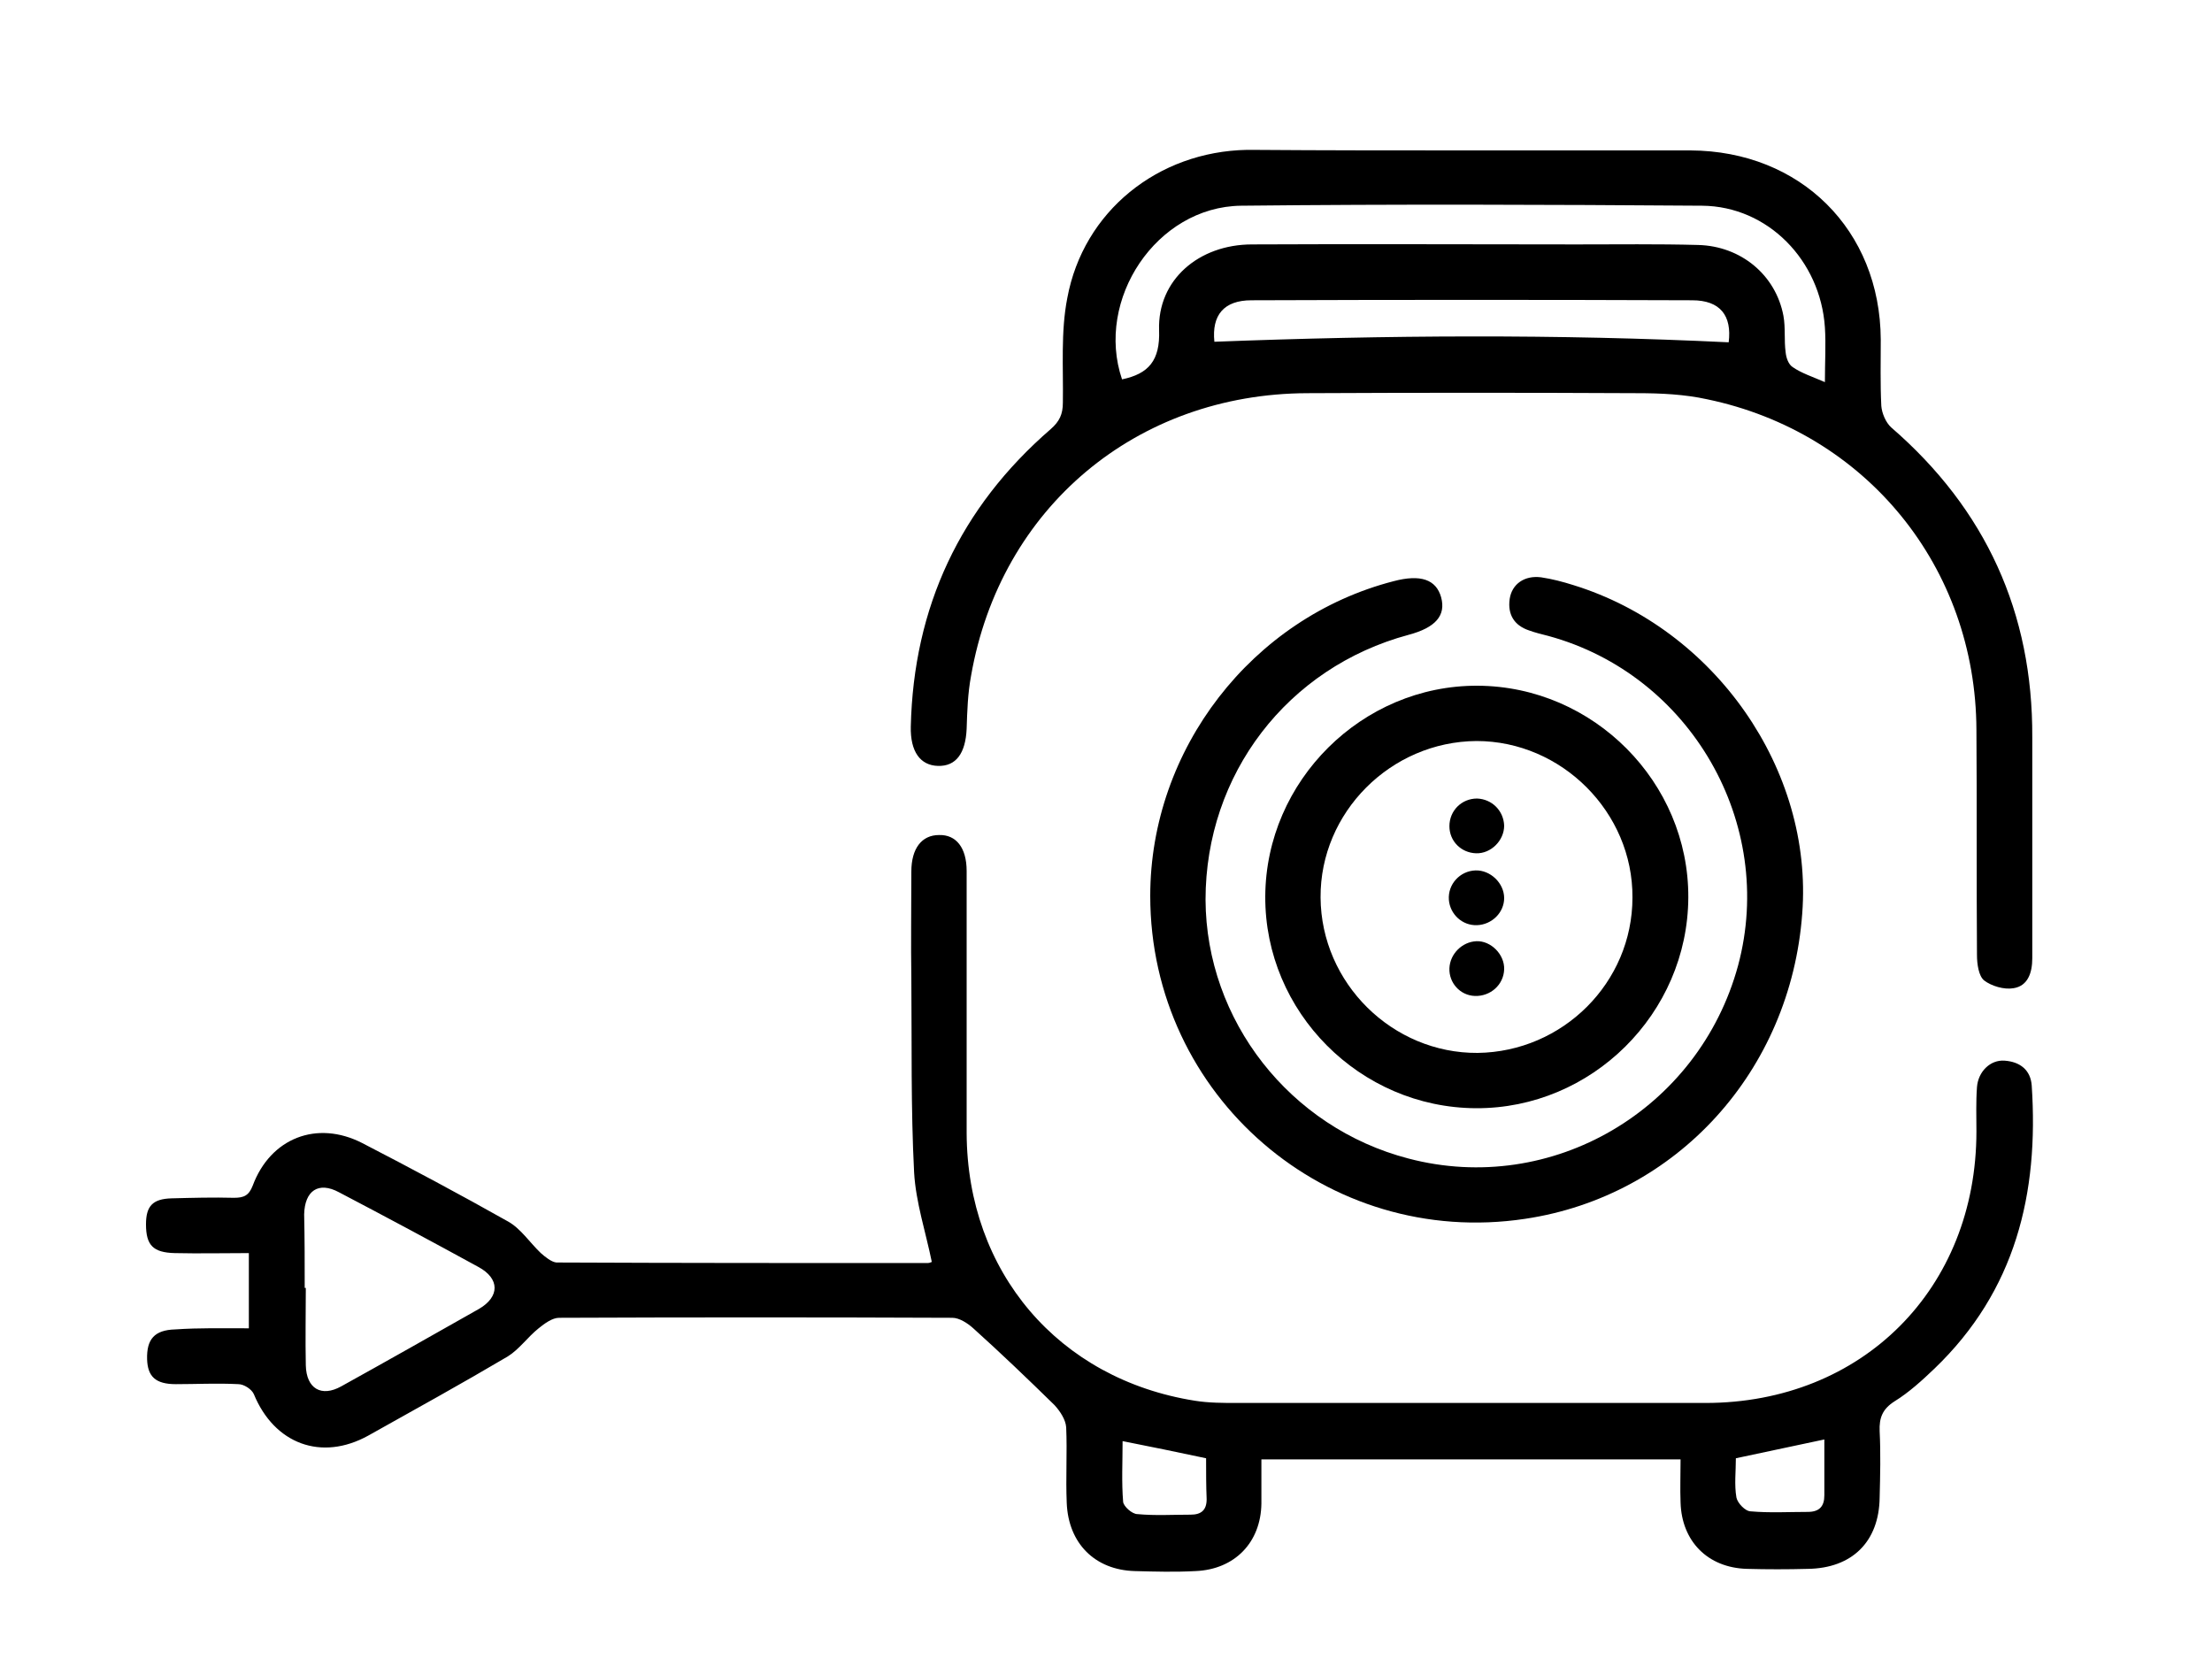
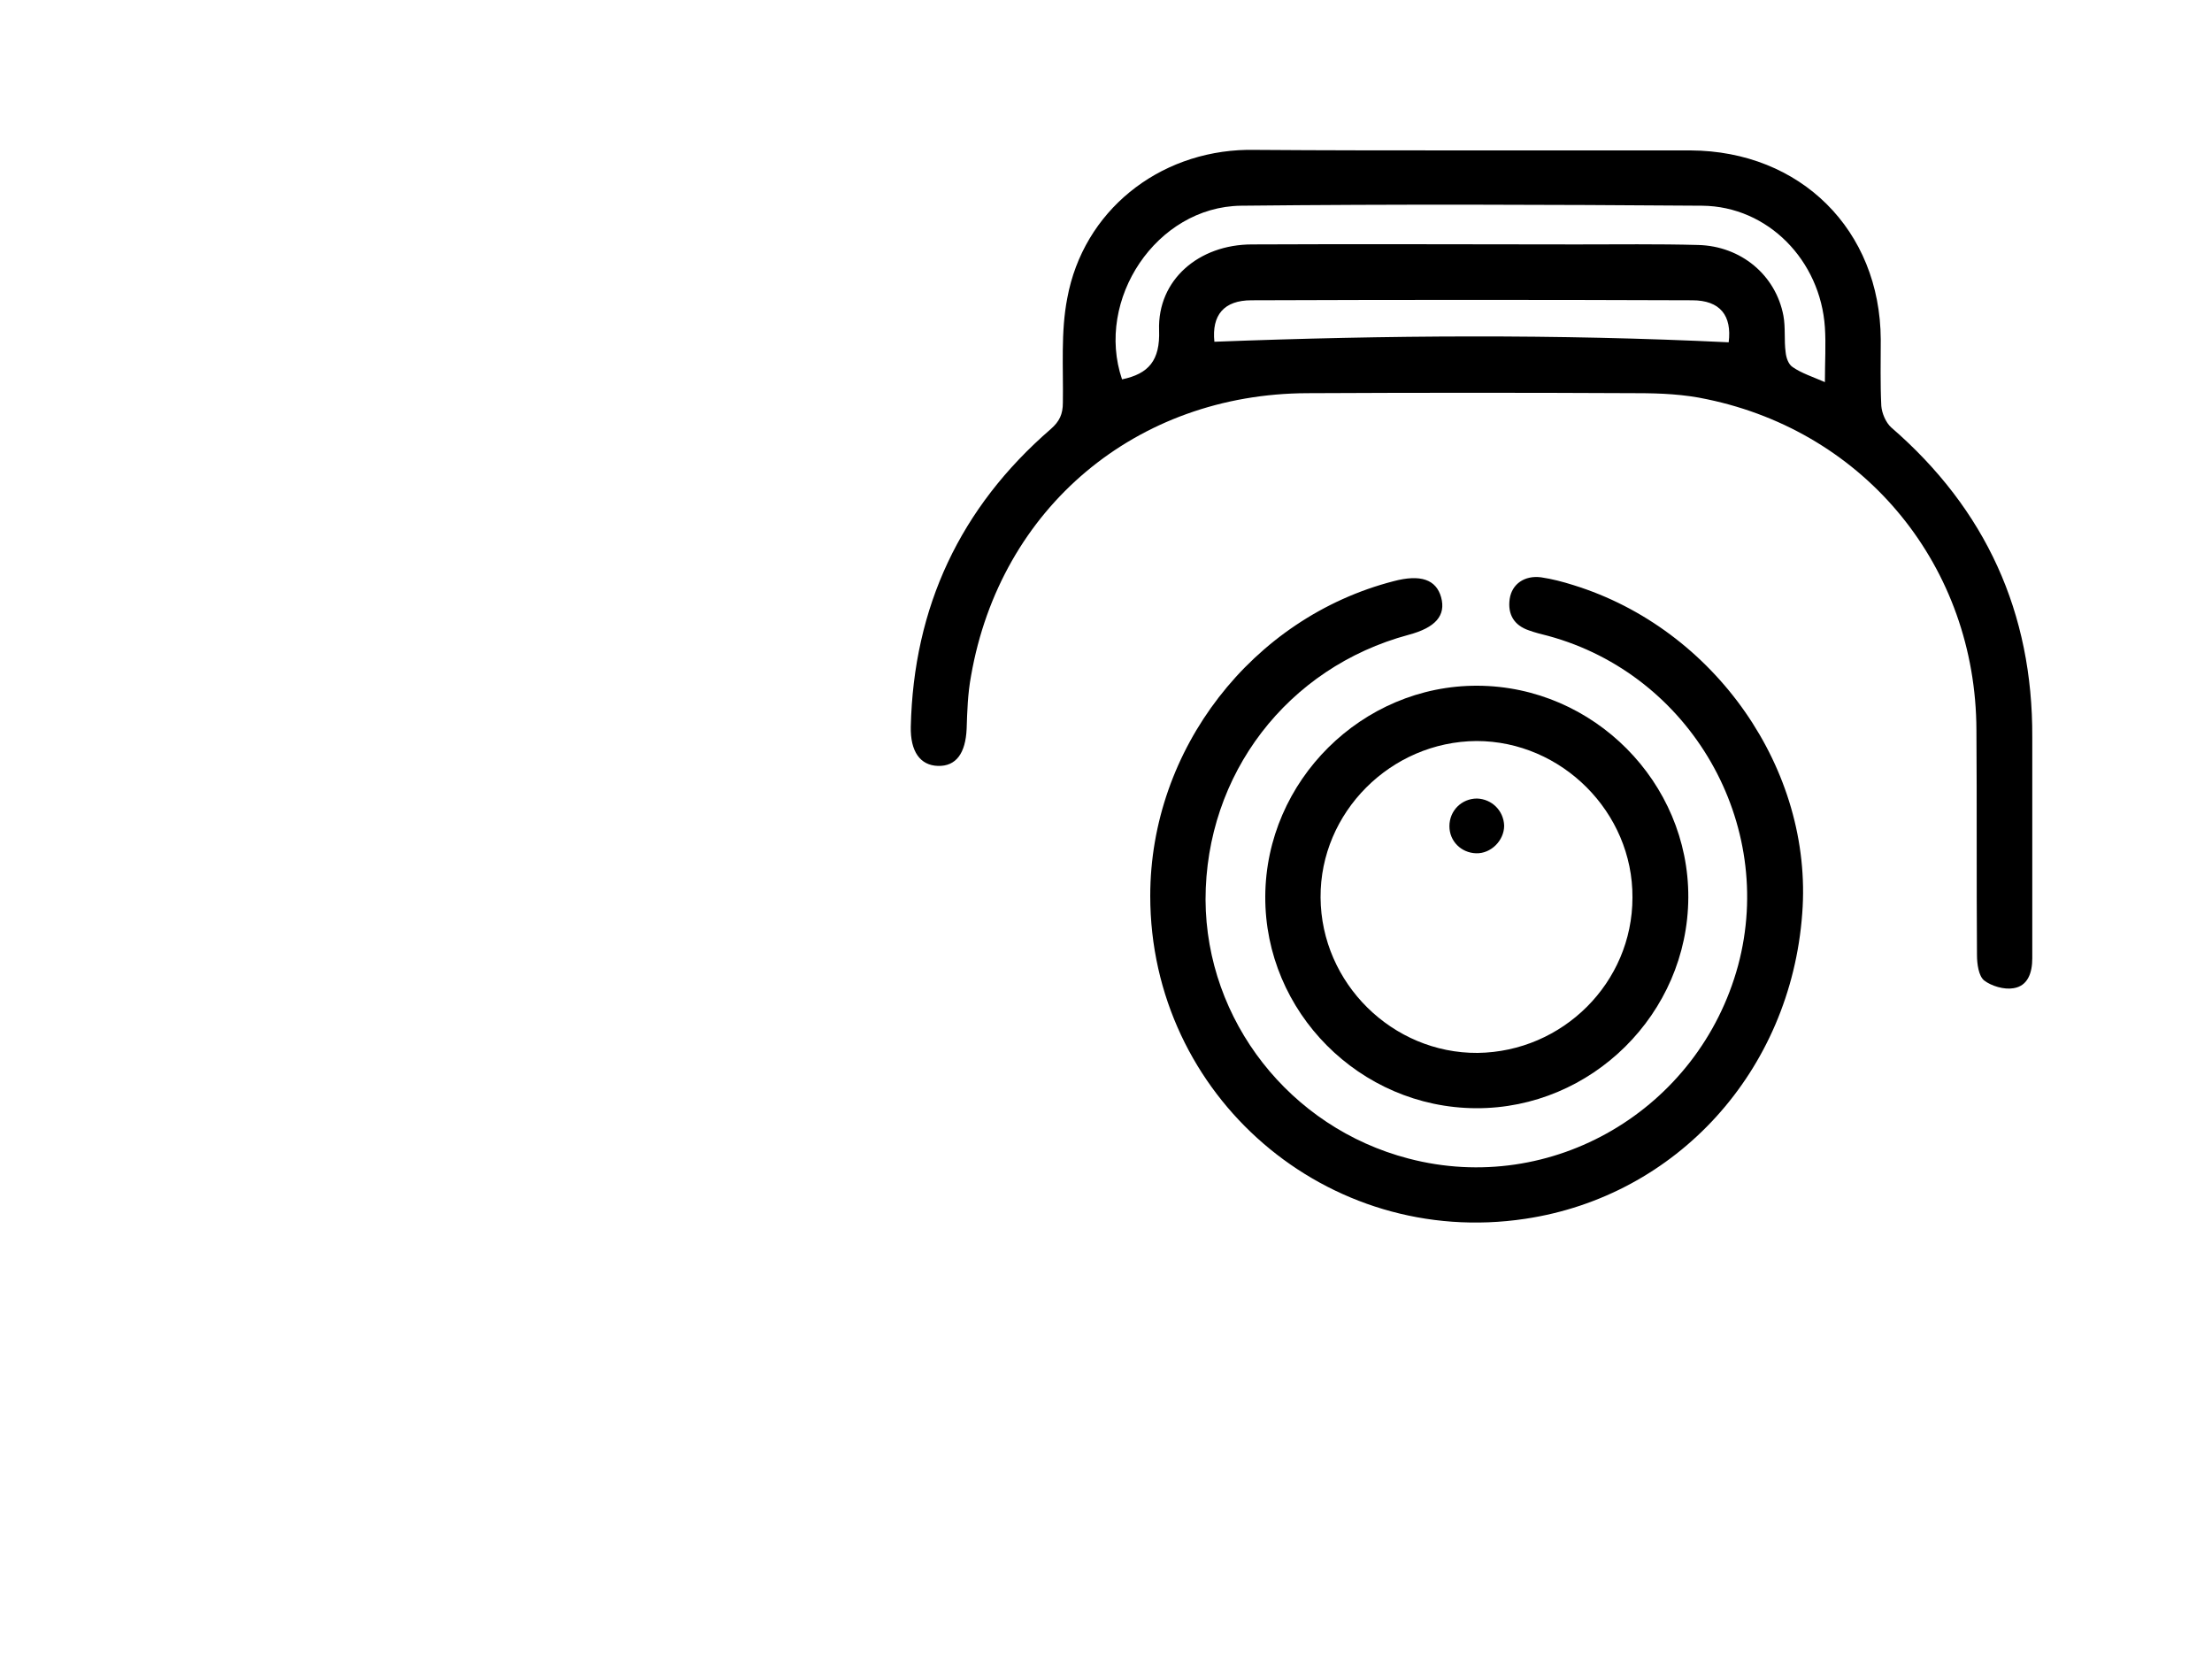
<svg xmlns="http://www.w3.org/2000/svg" version="1.1" x="0px" y="0px" viewBox="0 0 400 300" style="enable-background:new 0 0 400 300;" xml:space="preserve">
  <g id="Layer_1">
</g>
  <g id="Layer_2">
    <g>
-       <path d="M45,240.2c0-4.9,0-9.1,0-13.6c-4.6,0-9,0.1-13.4,0c-3.9-0.1-5.2-1.4-5.2-5.2c0-3.3,1.2-4.6,4.6-4.7    c3.8-0.1,7.6-0.2,11.3-0.1c1.8,0,2.7-0.4,3.4-2.2c3.2-8.6,11.6-11.9,19.8-7.7c8.9,4.6,17.7,9.3,26.4,14.2c2.3,1.3,3.9,3.8,5.9,5.7    c0.8,0.7,1.9,1.6,2.8,1.7c22.4,0.1,44.7,0.1,67.1,0.1c0.3,0,0.6-0.1,0.8-0.2c-1.1-5.4-2.9-10.8-3.2-16.2    c-0.6-11.6-0.4-23.3-0.5-35c-0.1-6.4,0-12.9,0-19.4c0-4.2,1.9-6.6,5-6.6c3.1-0.1,5,2.3,5,6.5c0,15.8,0,31.6,0,47.4    c0.1,25.1,16.6,44.5,41.3,48.4c2.5,0.4,5.1,0.4,7.6,0.4c28.2,0,56.5,0,84.7,0c28.4,0,49-20.7,49-49.1c0-2.7-0.1-5.3,0.1-8    c0.2-2.8,2.4-5,5-4.8c2.8,0.2,4.7,1.7,4.9,4.5c1.3,19.5-2.9,37.1-17.6,51.2c-2.2,2.1-4.6,4.3-7.2,5.9c-2.2,1.4-2.8,3-2.7,5.4    c0.2,4,0.1,8,0,12c-0.1,8-5,12.8-13,12.9c-3.7,0.1-7.3,0.1-11,0c-7.1-0.2-11.8-5-12-12c-0.1-2.5,0-5.1,0-7.8    c-25.4,0-50.3,0-75.8,0c0,2.7,0,5.4,0,8c-0.1,7-4.8,11.9-11.9,12.2c-3.7,0.2-7.3,0.1-11,0c-7.2-0.2-12-5-12.3-12.3    c-0.2-4.6,0.1-9.1-0.1-13.7c-0.1-1.4-1.1-2.9-2.1-4c-4.8-4.7-9.7-9.4-14.7-13.9c-1-0.9-2.5-1.9-3.8-1.9c-23.7-0.1-47.4-0.1-71.1,0    c-1.2,0-2.6,1-3.7,1.9c-2,1.6-3.5,3.8-5.6,5.1c-8.3,4.9-16.8,9.6-25.2,14.3c-8.5,4.7-17,1.5-20.7-7.5c-0.4-0.9-1.8-1.8-2.8-1.8    c-3.8-0.2-7.6,0-11.3,0c-3.7,0-5.1-1.4-5.2-4.5c-0.1-3.6,1.3-5.3,5.1-5.4C36,240.1,40.4,240.2,45,240.2z M55.1,232.9    c0.1,0,0.1,0,0.2,0c0,4.7-0.1,9.3,0,14c0.1,4.2,2.8,5.8,6.4,3.8c8.3-4.6,16.6-9.3,24.9-14c3.8-2.2,3.8-5.5-0.1-7.6    c-8.4-4.6-16.8-9.1-25.2-13.5c-3.7-2-6.2-0.3-6.3,4C55.1,224,55.1,228.4,55.1,232.9z M218.1,263.7c-5.2-1.1-10-2.1-15.1-3.1    c0,3.8-0.2,7.4,0.1,11c0.1,0.8,1.6,2.2,2.6,2.2c3.2,0.3,6.4,0.1,9.6,0.1c1.9,0,2.9-0.8,2.9-2.8    C218.1,268.7,218.1,266.3,218.1,263.7z M329.9,260.3c-5.6,1.2-10.8,2.3-16,3.4c0,2.4-0.3,4.8,0.1,7.1c0.2,1,1.6,2.5,2.6,2.5    c3.4,0.3,6.9,0.1,10.3,0.1c2.1,0,3-1,3-3C329.9,267.1,329.9,263.8,329.9,260.3z" />
      <path d="M266.3,27.2c13.1,0,26.2,0,39.4,0c19.9,0.1,34.3,14.4,34.4,34.2c0,4-0.1,8,0.1,12c0.1,1.3,0.8,3,1.8,3.9    c17.1,14.8,25.6,33.5,25.5,56c0,13.3,0,26.7,0,40c0,2.6-0.8,5-3.4,5.4c-1.7,0.3-4-0.4-5.3-1.4c-1-0.8-1.3-3-1.3-4.6    c-0.1-13.6,0-27.1-0.1-40.7c-0.1-29.4-19.9-53.8-48.7-59.8c-4.1-0.9-8.4-1.1-12.6-1.1c-19.9-0.1-39.8-0.1-59.7,0    c-30.9,0.1-55.5,20.7-60.8,51.1c-0.6,3.2-0.7,6.4-0.8,9.6c-0.2,4.4-1.9,6.8-5.2,6.7c-3.2-0.1-5-2.6-4.9-7.1    c0.5-21.6,8.9-39.6,25.3-53.8c1.6-1.4,2.2-2.7,2.2-4.8c0.1-6.3-0.4-12.8,0.8-18.9c2.9-15.7,16.4-26.5,32.5-26.8c0.2,0,0.4,0,0.7,0    C239.6,27.2,252.9,27.2,266.3,27.2z M330,69.1c0-3.7,0.2-6.8,0-9.9c-0.8-12.1-10.3-21.9-22.2-22c-27.8-0.2-55.6-0.3-83.4,0    c-15.3,0.2-26.4,17-21.5,31.4c4.8-1,6.9-3.4,6.7-8.9c-0.3-9.1,7.2-15.5,16.8-15.5c19.6-0.1,39.1,0,58.7,0c7.3,0,14.7-0.1,22,0.1    c7.7,0.2,14,5.4,15.4,12.8c0.4,2.2,0.1,4.4,0.4,6.6c0.1,1,0.5,2.2,1.3,2.7C325.8,67.5,327.7,68.1,330,69.1z M219.6,61.8    c31.2-1.2,62-1.4,93,0.1c0.6-4.8-1.5-7.6-6.6-7.6c-26.6-0.1-53.1-0.1-79.7,0C221.3,54.3,219.1,57,219.6,61.8z" />
-       <path d="M208,162c0-26.5,18.4-50.3,44-56.9c4.9-1.3,7.7-0.3,8.6,2.9c0.9,3.3-1,5.5-5.9,6.8c-21.9,5.9-36.7,25.2-36.7,47.9    c0.1,21.8,15.2,41.2,36.7,46.8c25.9,6.8,52.5-8.8,59.6-34.9c6.9-25.7-8.6-52.6-34.3-59.6c-1.2-0.3-2.4-0.6-3.5-1    c-2.7-0.9-3.9-2.9-3.5-5.7c0.4-2.7,2.7-4.3,5.7-3.9c2,0.3,3.9,0.8,5.8,1.4c25.6,7.9,43.4,33.4,41.4,59.4    c-2.1,28.5-22.7,51.1-50.1,55.2C240,225.8,208,198.2,208,162z" />
+       <path d="M208,162c0-26.5,18.4-50.3,44-56.9c4.9-1.3,7.7-0.3,8.6,2.9c0.9,3.3-1,5.5-5.9,6.8c-21.9,5.9-36.7,25.2-36.7,47.9    c0.1,21.8,15.2,41.2,36.7,46.8c25.9,6.8,52.5-8.8,59.6-34.9c6.9-25.7-8.6-52.6-34.3-59.6c-1.2-0.3-2.4-0.6-3.5-1    c-2.7-0.9-3.9-2.9-3.5-5.7c0.4-2.7,2.7-4.3,5.7-3.9c2,0.3,3.9,0.8,5.8,1.4c25.6,7.9,43.4,33.4,41.4,59.4    c-2.1,28.5-22.7,51.1-50.1,55.2C240,225.8,208,198.2,208,162" />
      <path d="M228.8,162.1c0.1-20.9,17.5-38.2,38.4-38.1c21,0.1,38.2,17.5,38.1,38.3c-0.1,21-17.5,38.2-38.4,38.1    C245.9,200.3,228.7,183,228.8,162.1z M238.8,162.3c0.1,15.5,13,28.2,28.4,28.1c15.4-0.2,28-12.7,28-28.1    c0.1-15.4-12.8-28.3-28.2-28.3C251.5,134.1,238.7,146.9,238.8,162.3z" />
-       <path d="M267.1,167.3c-2.7,0.1-4.9-2-5.1-4.6c-0.2-2.8,2-5.2,4.8-5.3c2.7-0.1,5.2,2.3,5.2,5C272,165,269.8,167.2,267.1,167.3z" />
-       <path d="M272,175.3c-0.1,2.8-2.5,4.9-5.3,4.8c-2.7-0.1-4.7-2.4-4.6-5c0.1-2.6,2.3-4.8,4.9-4.9C269.6,170.1,272.1,172.6,272,175.3z    " />
      <path d="M272,149.3c0,2.7-2.4,5.1-5.1,5c-2.7-0.1-4.8-2.2-4.8-4.9c0-2.8,2.2-5,5-5C269.8,144.5,271.9,146.6,272,149.3z" />
    </g>
  </g>
</svg>